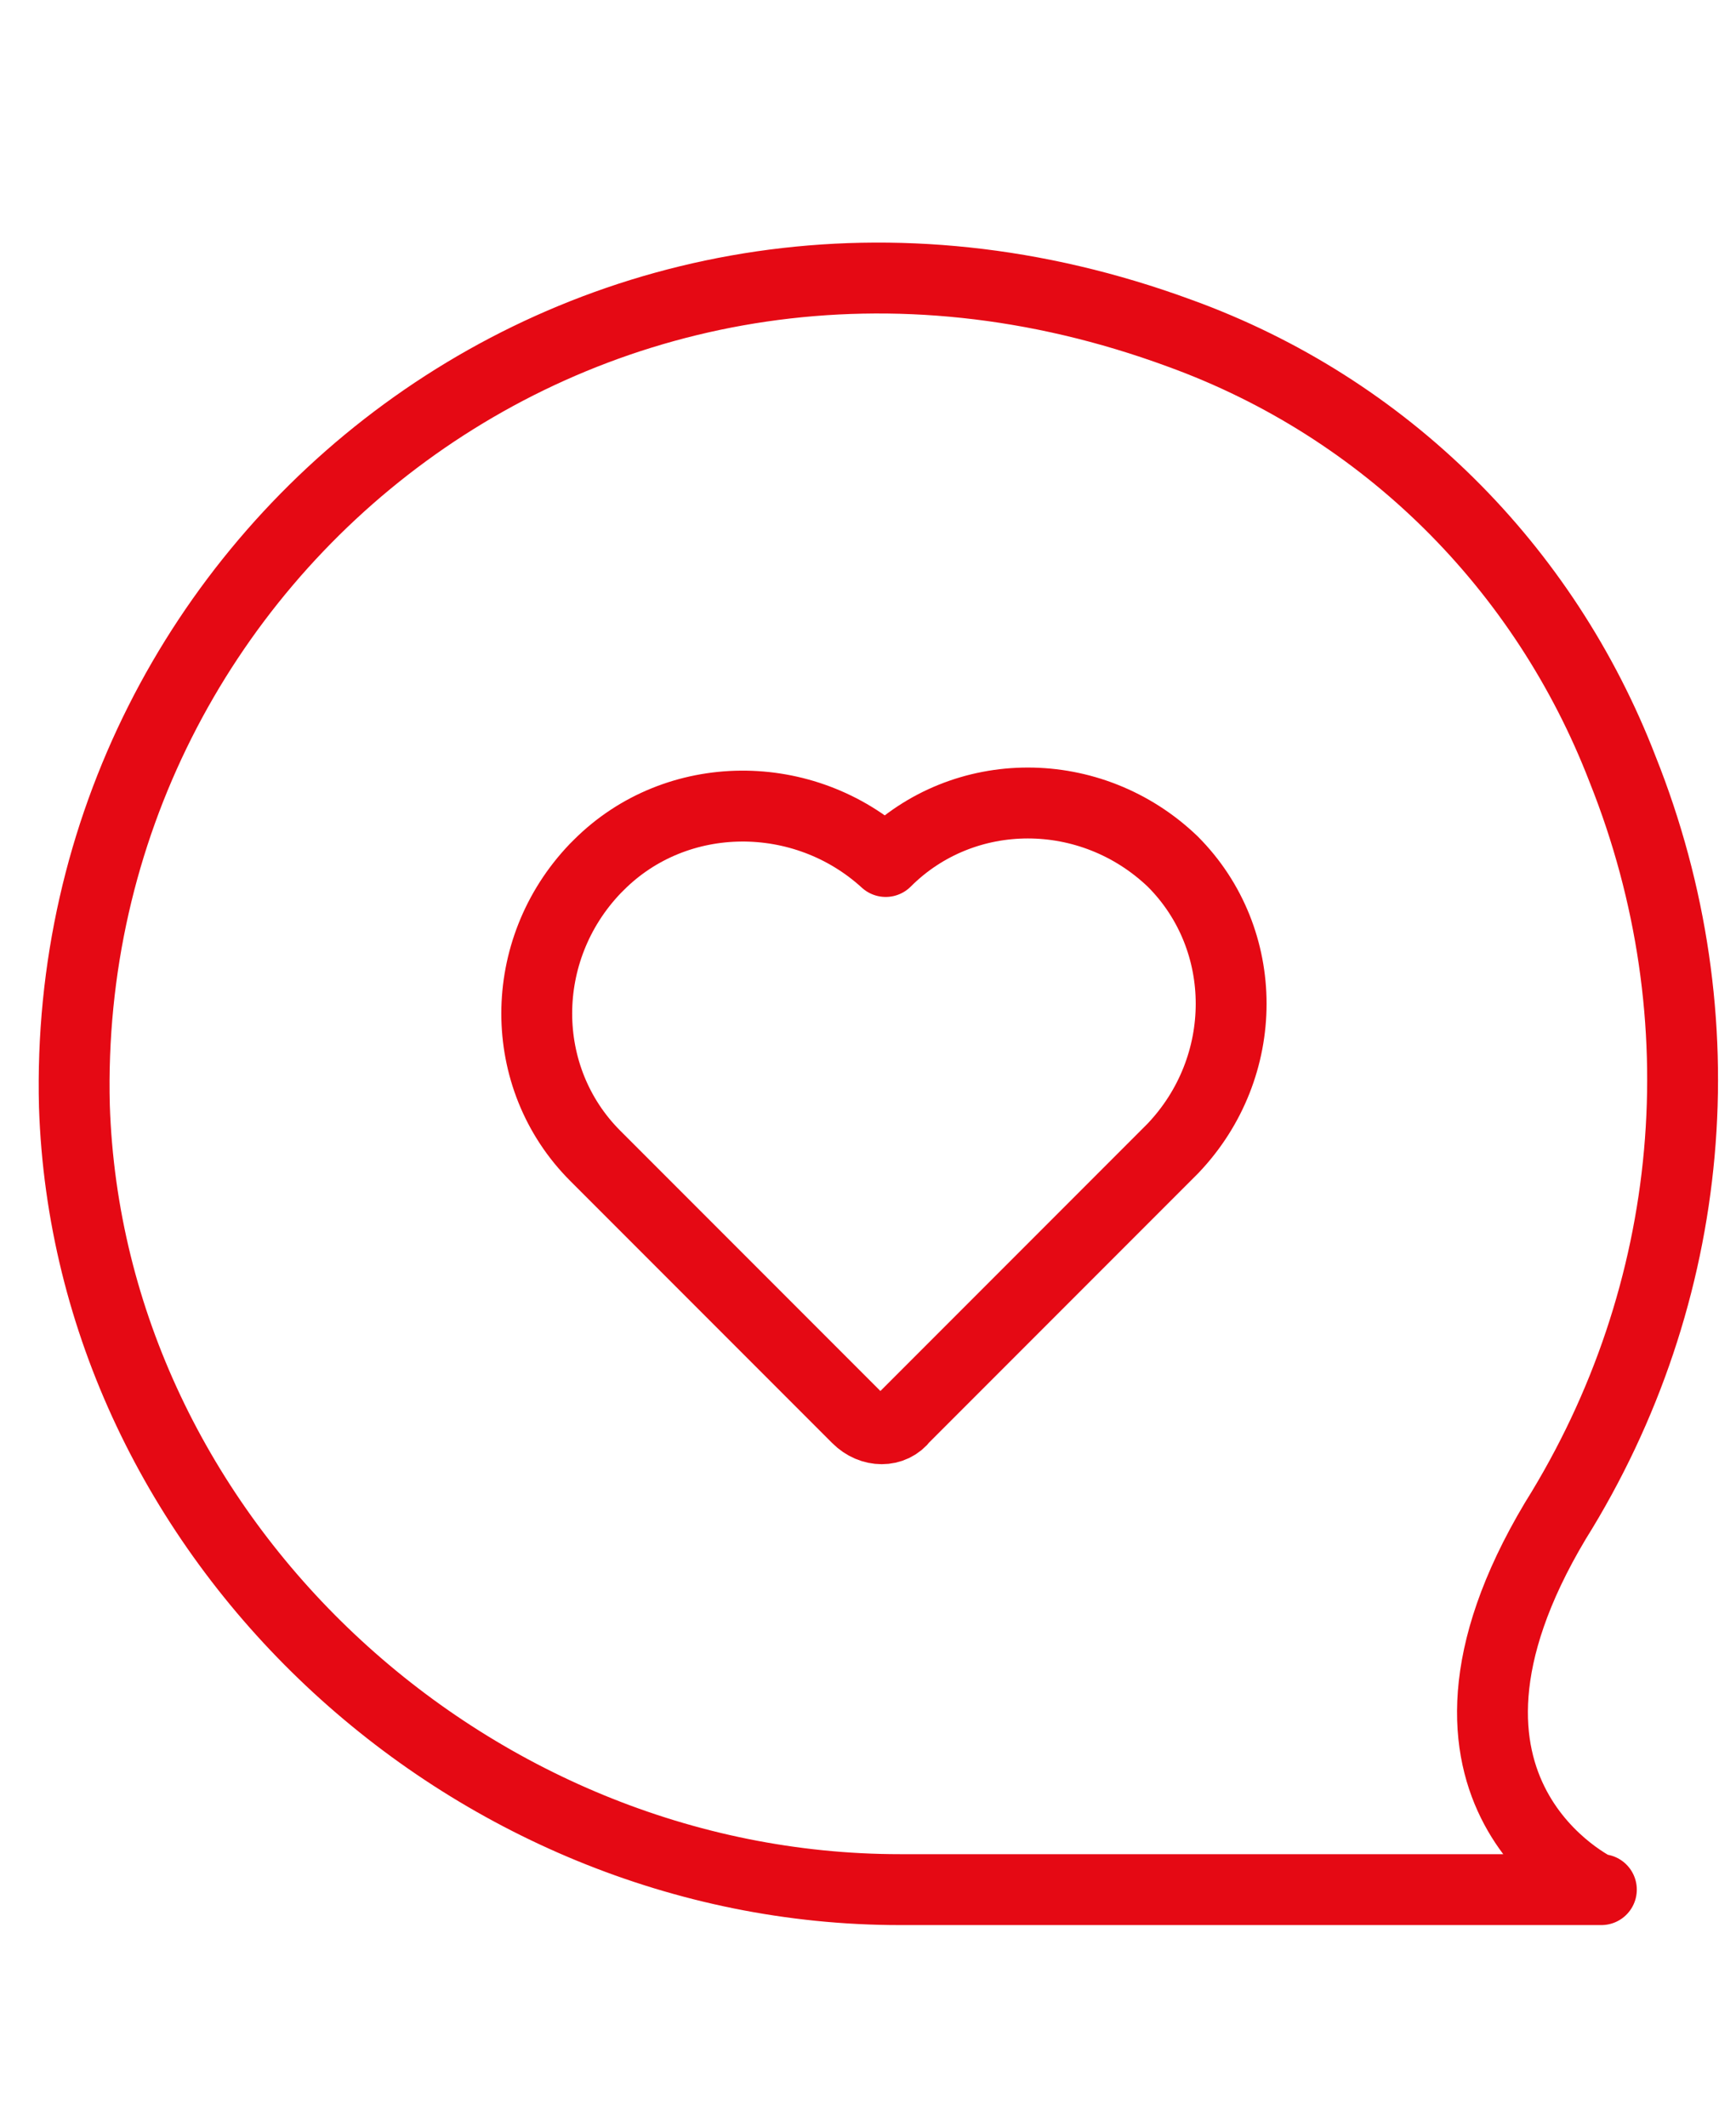
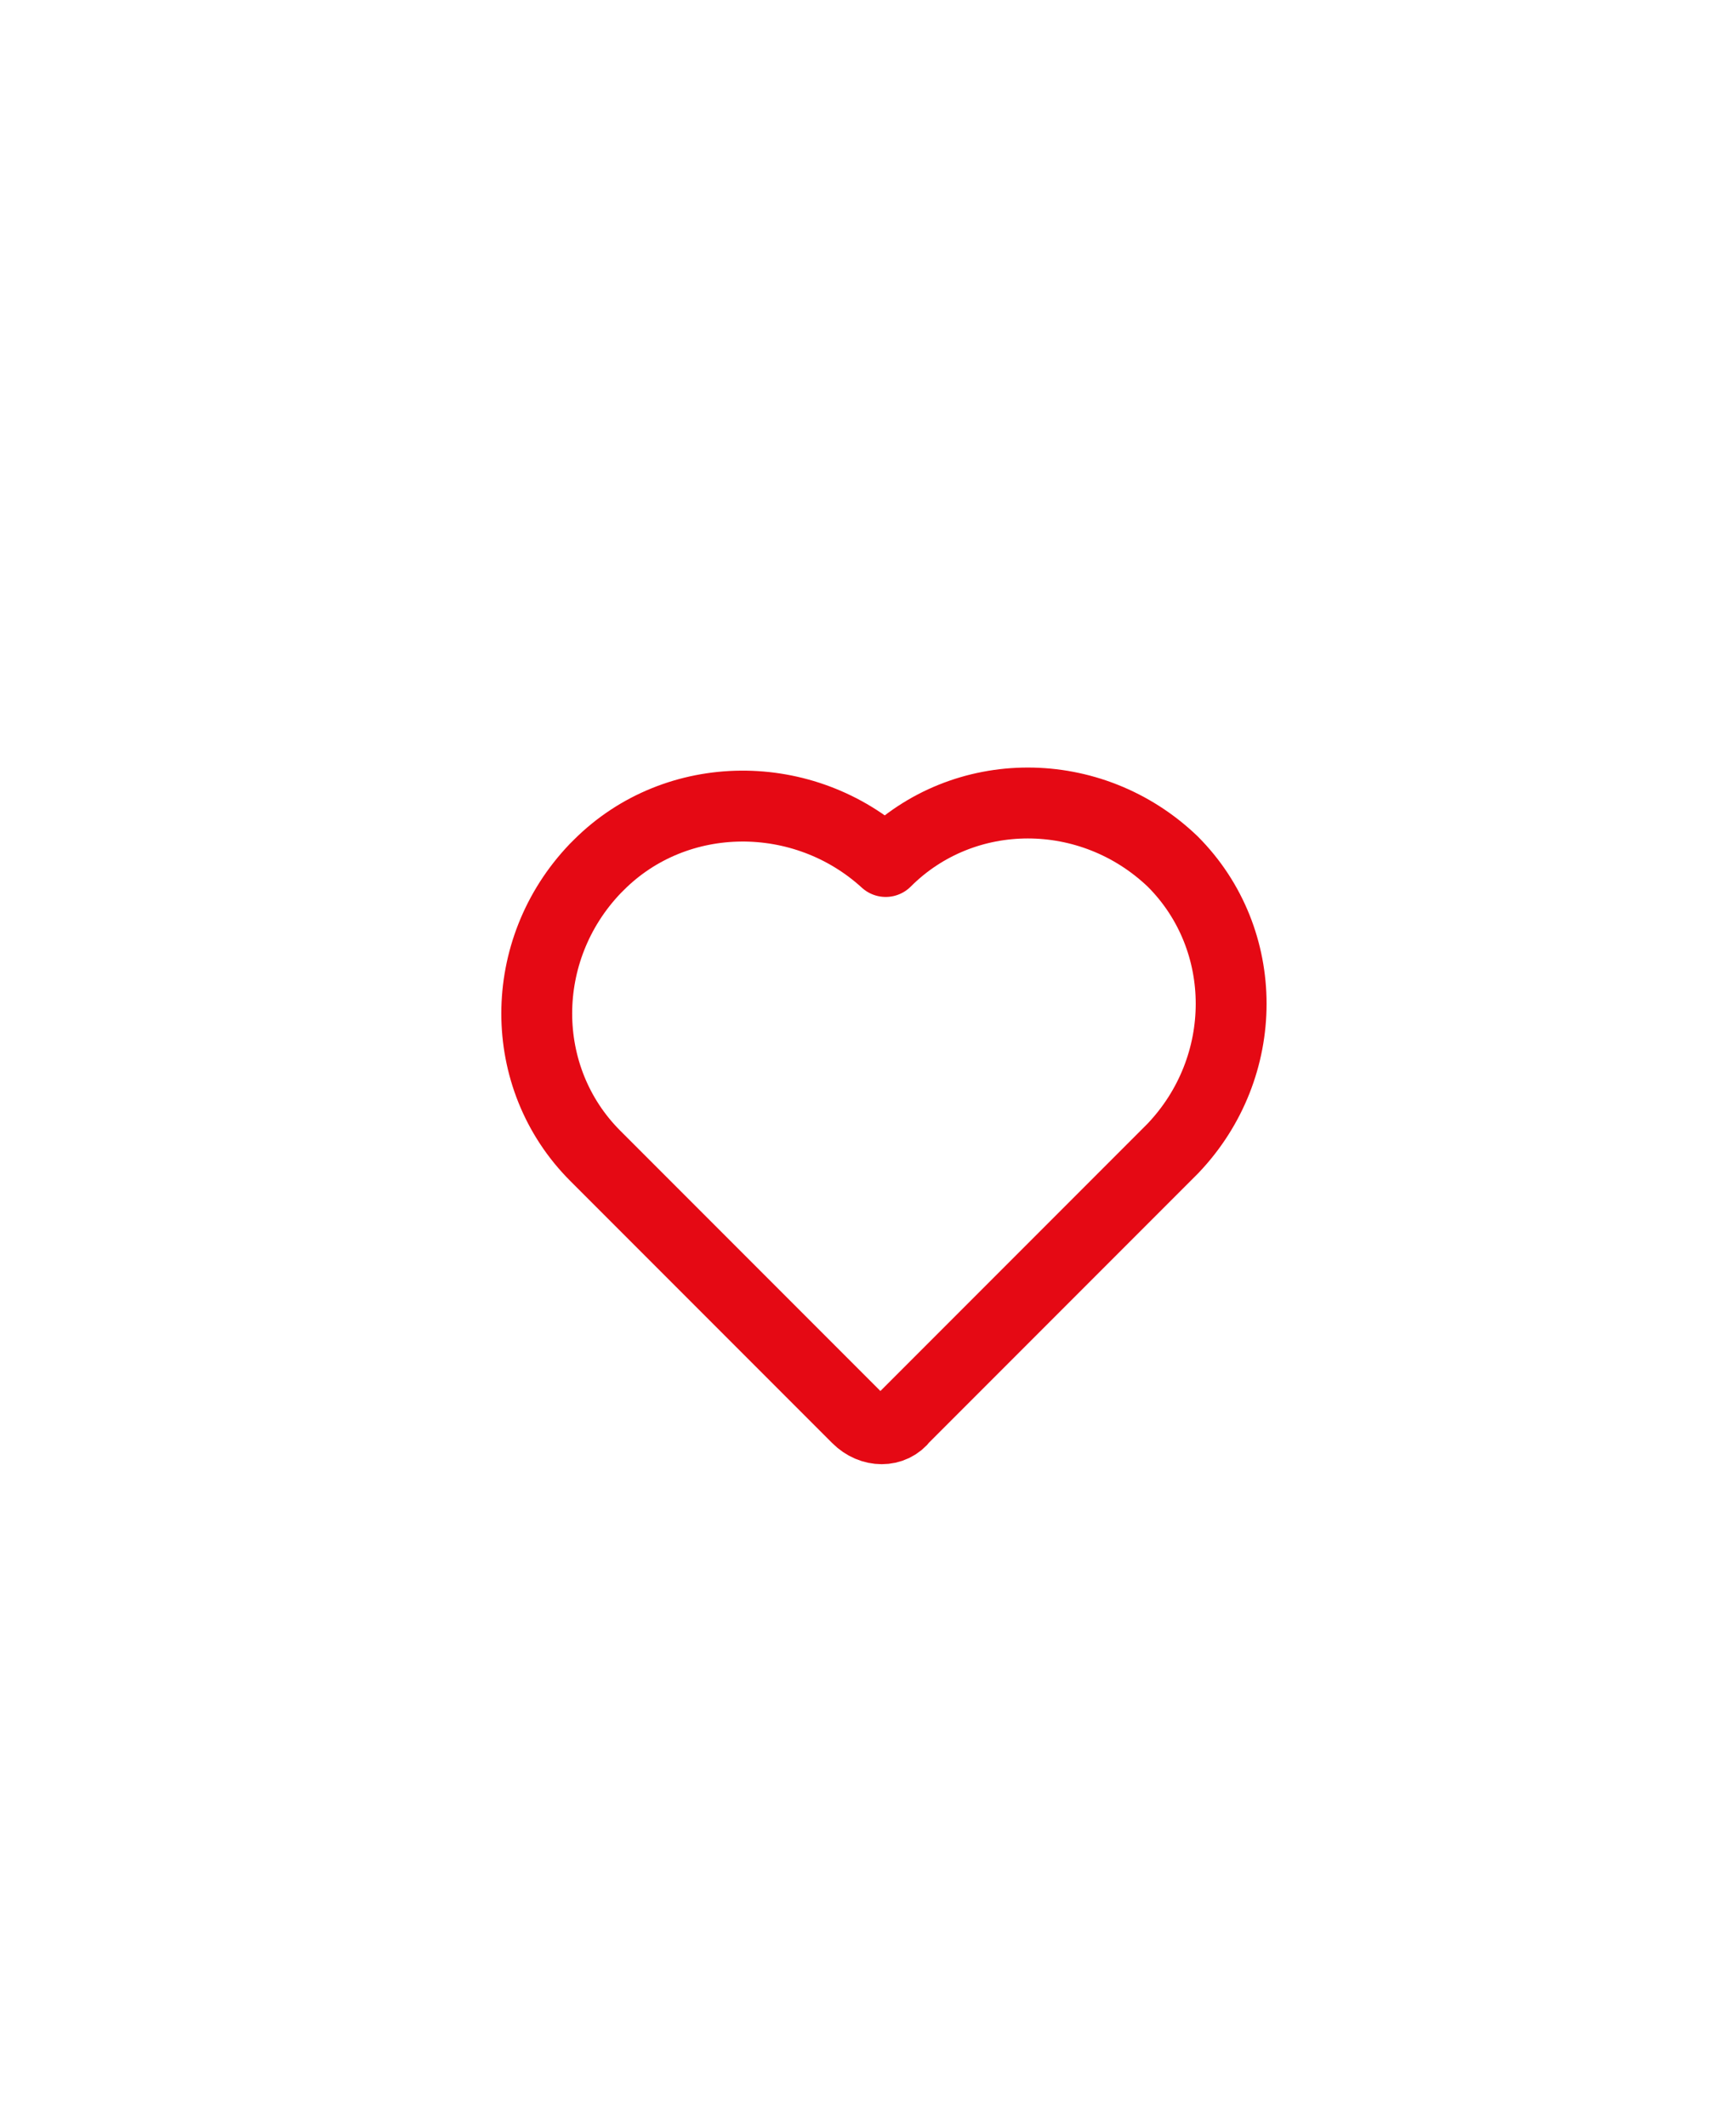
<svg xmlns="http://www.w3.org/2000/svg" id="Layer_1" version="1.1" viewBox="0 0 49 60">
  <defs>
    <style>
      .st0 {
        fill: none;
        stroke: #e50914;
        stroke-linecap: round;
        stroke-linejoin: round;
        stroke-width: 2px;
      }
    </style>
  </defs>
-   <path class="st0" d="M45.2,53.3h-19.8c-12.2,0-22.9-9.9-23.3-22.1-.4-15.6,14.9-27.8,31.2-21.8,5.8,2.1,10.3,6.6,12.5,12.3,2.8,7,2.1,14.8-1.9,21.2-4.6,7.7,1.2,10.4,1.2,10.4Z" />
  <path class="st0" d="M16.8,24.5c-2.2,2.3-2.2,5.9,0,8.1l7.4,7.4c.4.4,1,.4,1.3,0l.5-.5,7.1-7.1s0,0,0,0c2.2-2.3,2.2-5.9,0-8.1h0s0,0,0,0c-2.3-2.2-5.9-2.2-8.1,0h0c-2.3-2.1-5.9-2.1-8.1.1h0s0,0,0,0Z" />
</svg>